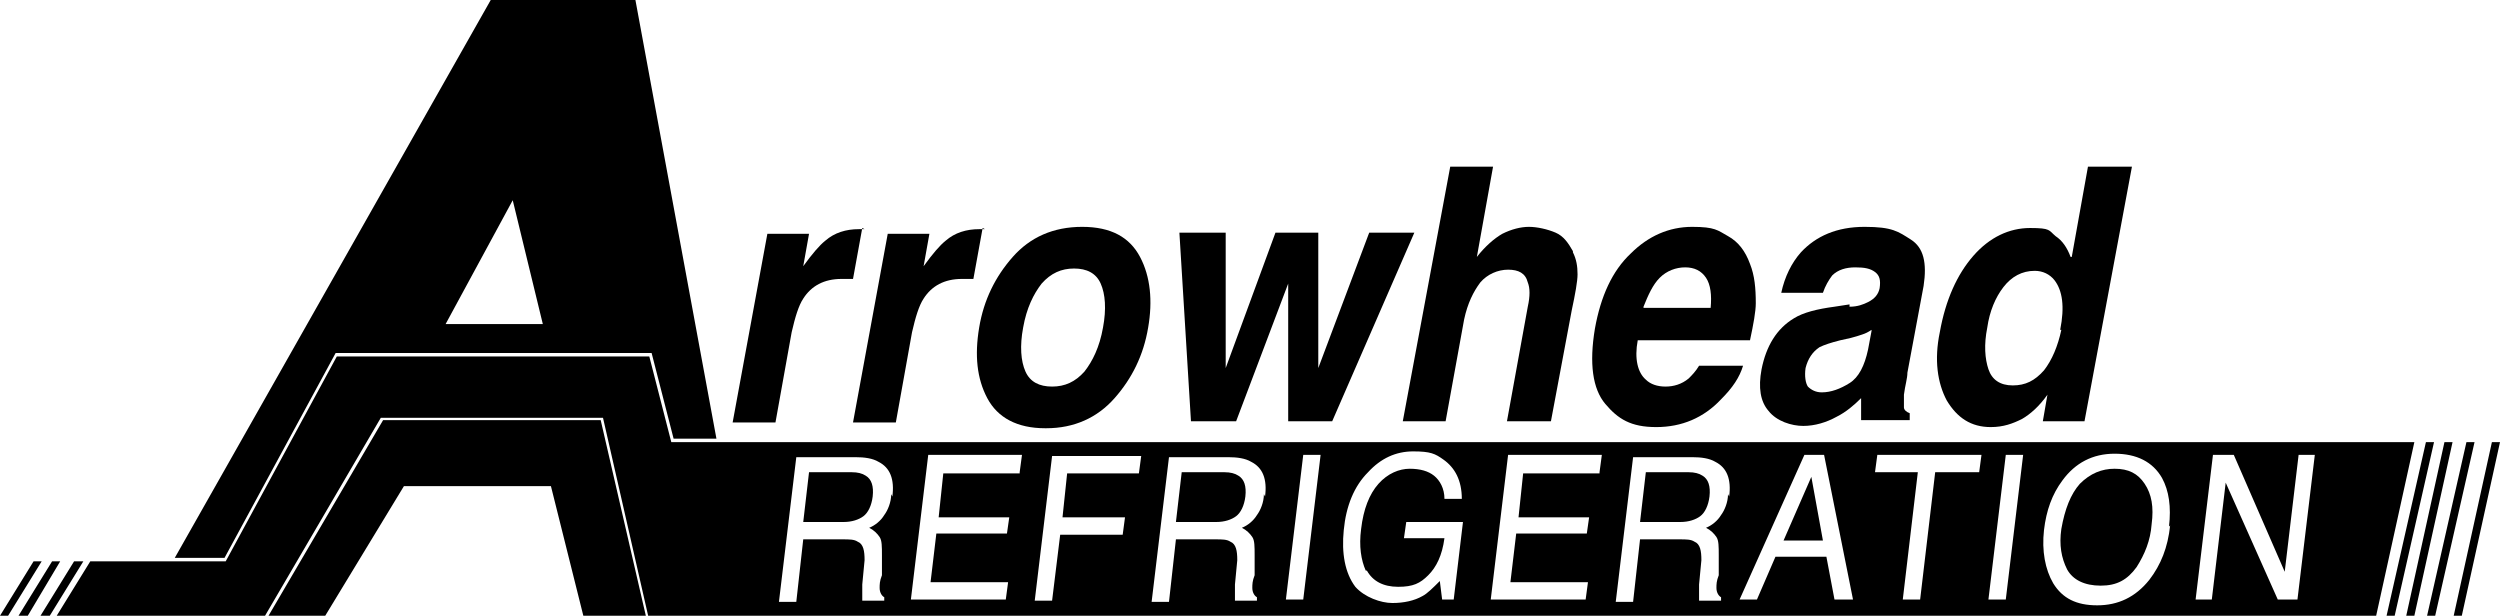
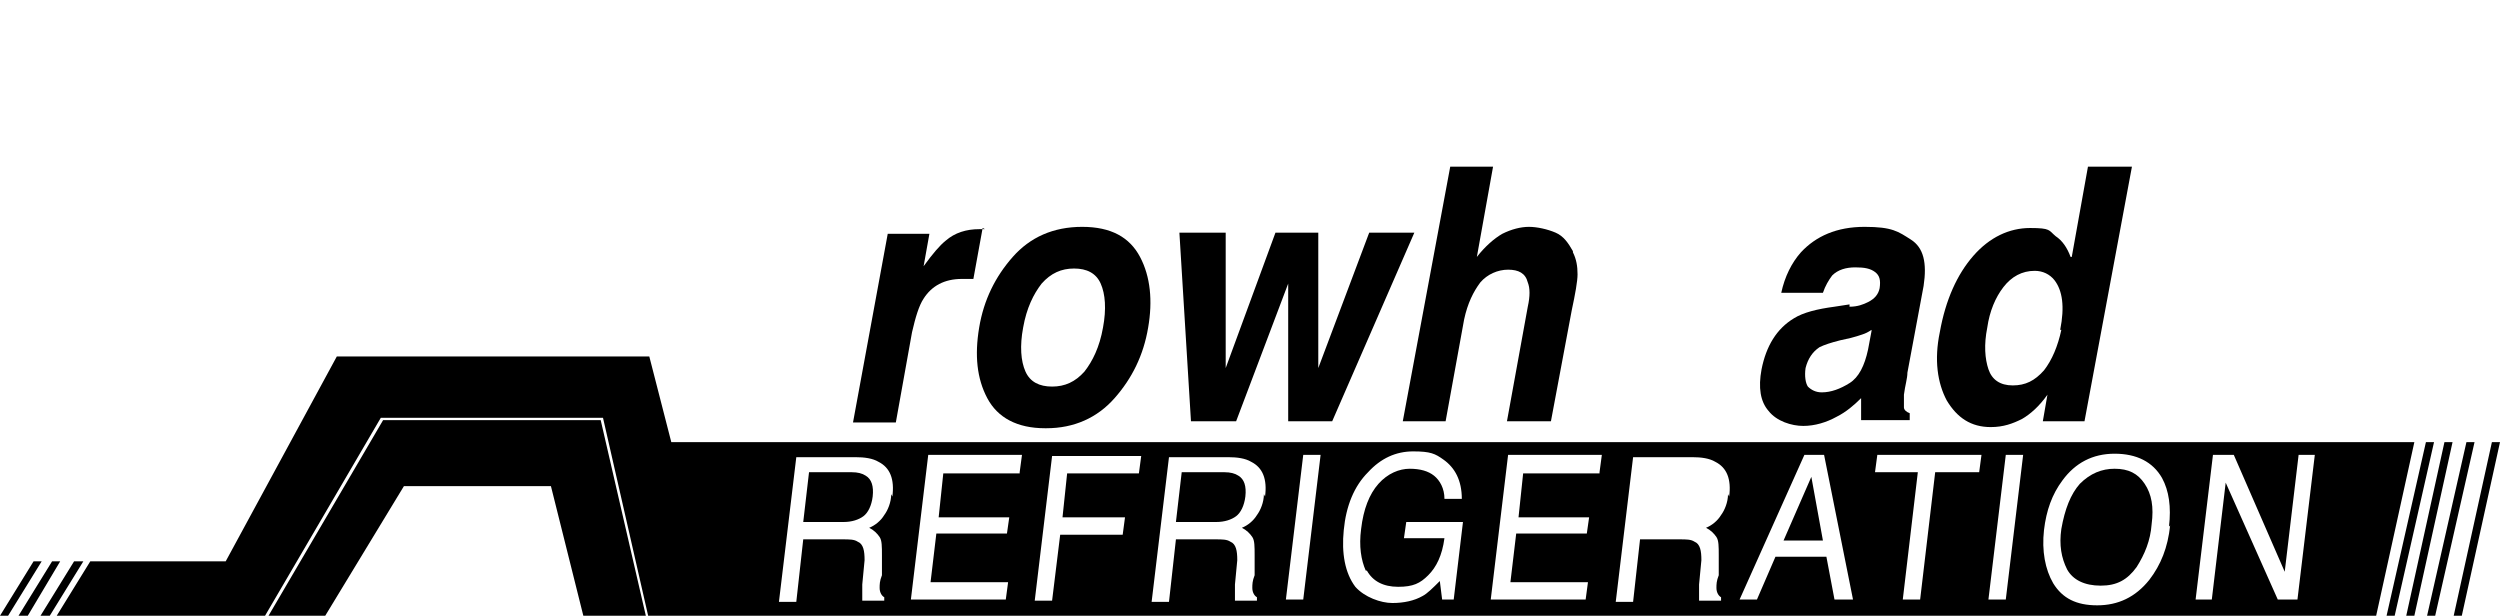
<svg xmlns="http://www.w3.org/2000/svg" preserveAspectRatio="xMinYMin" version="1.1" viewBox="0 0 216 53.2">
  <g>
    <g>
-       <path d="M74.5,19.7l-.8,4.4h-1c-1.5,0-2.6.6-3.3,1.7-.4.6-.7,1.6-1,2.9l-1.4,7.8h-3.7l3-16.3h3.6l-.5,2.8c.8-1.1,1.4-1.8,1.9-2.2.8-.7,1.8-1,2.9-1s.1,0,.2,0h.3l-.2-.1Z" />
      <path d="M84.9,19.7l-.8,4.4h-1c-1.5,0-2.6.6-3.3,1.7-.4.6-.7,1.6-1,2.9l-1.4,7.8h-3.7l3-16.3h3.6l-.5,2.8c.8-1.1,1.4-1.8,1.9-2.2.8-.7,1.8-1,2.9-1s.1,0,.2,0h.3l-.2-.1Z" />
      <path d="M90.3,37c-2.4,0-4.1-.9-5-2.6-.9-1.7-1.1-3.7-.7-6.1s1.4-4.4,2.9-6.1,3.5-2.6,6-2.6,4.1.9,5,2.6,1.1,3.8.7,6.1c-.4,2.4-1.4,4.4-2.9,6.1s-3.5,2.6-5.9,2.6h-.1ZM95.3,28.3c.3-1.6.2-2.9-.2-3.8-.4-.9-1.2-1.3-2.3-1.3s-2,.4-2.8,1.3c-.7.9-1.3,2.1-1.6,3.8-.3,1.6-.2,2.9.2,3.8.4.9,1.2,1.3,2.3,1.3s2-.4,2.8-1.3c.7-.9,1.3-2.1,1.6-3.8Z" />
      <path d="M110.1,20.1h3.8v11.7l4.4-11.7h3.9l-7.1,16.3h-3.8v-11.9l-4.5,11.9h-3.9l-1-16.3h4v11.7l4.3-11.7h-.1Z" />
      <path d="M135.9,21.8c.3.6.4,1.2.4,1.9,0,.6-.2,1.7-.5,3.1l-1.8,9.6h-3.8l1.8-9.9c.2-.9.2-1.6,0-2.1-.2-.8-.8-1.1-1.7-1.1s-1.8.4-2.4,1.1c-.6.8-1.1,1.8-1.4,3.2l-1.6,8.8h-3.7l4.1-22h3.7l-1.4,7.8c.7-.9,1.5-1.6,2.2-2,.8-.4,1.6-.6,2.3-.6s1.6.2,2.3.5,1.1.9,1.5,1.6v.1Z" />
-       <path d="M151.2,22.8c.4,1,.5,2.1.5,3.4,0,.7-.2,1.8-.5,3.2h-9.7c-.3,1.6,0,2.8.7,3.4.4.4,1,.6,1.7.6s1.4-.2,2-.7c.3-.3.6-.6.9-1.1h3.8c-.3,1-.9,1.9-1.9,2.9-1.5,1.6-3.4,2.4-5.6,2.4s-3.3-.7-4.4-2c-1.1-1.3-1.4-3.5-.9-6.5.5-2.8,1.5-5,3.1-6.5,1.5-1.5,3.3-2.3,5.3-2.3s2.2.3,3.1.8c.9.5,1.5,1.3,1.9,2.4h0ZM142,26.6h5.8c.1-1.1,0-2-.4-2.6s-1-.9-1.8-.9-1.6.3-2.2.9c-.6.6-1,1.5-1.4,2.5v.1Z" />
      <path d="M159.8,26.5c.7,0,1.2-.2,1.6-.4.6-.3.9-.7,1-1.2.1-.7,0-1.1-.4-1.4s-.9-.4-1.7-.4-1.5.2-2,.7c-.3.4-.6.9-.8,1.5h-3.6c.3-1.4.9-2.6,1.7-3.5,1.3-1.4,3.1-2.2,5.5-2.2s2.9.4,4,1.1,1.4,2,1.1,4l-1.4,7.5c0,.5-.2,1.1-.3,1.9v1.1c0,.2.2.4.5.5v.6h-4.2v-1.9c-.6.6-1.3,1.2-2.1,1.6-.9.5-1.9.8-2.9.8s-2.3-.4-3-1.3c-.7-.8-.9-2-.6-3.6.4-2,1.3-3.5,2.8-4.4.8-.5,2-.8,3.5-1l1.3-.2v.2ZM161.7,28.5c-.3.2-.5.3-.8.4s-.6.2-1,.3l-.9.2c-.8.2-1.4.4-1.8.6-.6.4-1,1-1.2,1.8-.1.7,0,1.3.2,1.6.3.3.7.5,1.2.5.8,0,1.6-.3,2.4-.8s1.3-1.5,1.6-2.9l.3-1.6v-.1Z" />
      <path d="M179,22.2l1.4-7.8h3.8l-4.1,22h-3.6l.4-2.3c-.7,1-1.5,1.7-2.2,2.1-.8.4-1.6.7-2.7.7-1.7,0-2.9-.8-3.8-2.3-.8-1.5-1.1-3.5-.6-5.9.5-2.8,1.5-5,2.9-6.6s3.1-2.4,4.9-2.4,1.6.2,2.2.7c.6.4,1,1,1.3,1.8h.1ZM178,28.5c.4-2,.2-3.4-.5-4.3-.4-.5-1-.8-1.7-.8-1.1,0-2,.5-2.7,1.4s-1.2,2.1-1.4,3.5c-.3,1.5-.2,2.7.1,3.6.3.9,1,1.4,2.1,1.4s1.9-.4,2.7-1.3c.7-.9,1.2-2.1,1.5-3.5h-.1Z" />
      <g>
-         <path d="M19.4,48.2l9.6-17.7h27.3l1.9,7.4h3.7L54.9,0h-12.5L15.1,48.2s4.3,0,4.3,0ZM44.3,17.3l2.6,10.7h-8.4l5.8-10.7Z" />
        <polygon points="51.9 36.3 33.1 36.3 23.2 53.2 28.1 53.2 34.9 42 47.6 42 50.4 53.2 55.8 53.2 51.9 36.3" />
      </g>
      <polygon points="6.4 48.5 3.5 53.2 4.3 53.2 7.2 48.5 6.4 48.5" />
      <polygon points="4.5 48.5 1.6 53.2 2.4 53.2 5.2 48.5 4.5 48.5" />
      <polygon points="2.9 48.5 0 53.2 .7 53.2 3.6 48.5 2.9 48.5" />
      <polygon points="209.6 38.2 206.2 53.2 206.9 53.2 210.3 38.2 209.6 38.2" />
      <polygon points="211.2 38.2 207.9 53.2 208.6 53.2 211.9 38.2 211.2 38.2" />
      <polygon points="213.1 38.2 209.7 53.2 210.4 53.2 213.8 38.2 213.1 38.2" />
      <polygon points="215.3 38.2 212 53.2 212.7 53.2 216 38.2 215.3 38.2" />
      <g>
-         <path d="M147.1,41.1c-.3-.2-.7-.3-1.2-.3h-3.7l-.5,4.3h3.5c.7,0,1.3-.2,1.7-.5s.7-.9.8-1.7c.1-.9-.1-1.5-.6-1.8Z" />
        <polygon points="154.1 46.7 157.5 46.7 156.5 41.2 154.1 46.7" />
        <path d="M74.8,41.1c-.3-.2-.7-.3-1.2-.3h-3.7l-.5,4.3h3.5c.7,0,1.3-.2,1.7-.5.4-.3.7-.9.8-1.7.1-.9-.1-1.5-.6-1.8Z" />
        <path d="M107,41.1c-.3-.2-.7-.3-1.2-.3h-3.7l-.5,4.3h3.5c.7,0,1.3-.2,1.7-.5.4-.3.7-.9.8-1.7.1-.9-.1-1.5-.6-1.8Z" />
        <path d="M182.7,40.5c-1.1,0-2.1.4-3,1.3-.8.9-1.3,2.2-1.6,3.9-.2,1.4,0,2.5.5,3.5.5.9,1.5,1.4,2.9,1.4s2.3-.5,3.1-1.6c.7-1.1,1.2-2.3,1.3-3.7.2-1.5,0-2.6-.6-3.5s-1.4-1.3-2.6-1.3h0Z" />
        <path d="M58,38.2l-1.9-7.4h-27l-9.6,17.7H7.8l-2.9,4.7h18l10-17.1h19.2l3.9,17.1h149.3l3.3-15s-150.6,0-150.6,0ZM77,42.7c0,.7-.3,1.4-.6,1.8-.3.5-.8.9-1.3,1.1.4.2.7.5.9.8.2.3.2.8.2,1.6v1.7c-.2.5-.2.8-.2,1.1,0,.4.2.7.4.8v.3h-1.9v-1.4l.2-2.1c0-.8-.1-1.4-.6-1.6-.3-.2-.7-.2-1.3-.2h-3.4l-.6,5.4h-1.5l1.5-12.5h5.1c.8,0,1.5.1,2,.4,1,.5,1.4,1.5,1.2,3l-.1-.2ZM88.1,40.9h-6.6l-.4,3.8h6.1l-.2,1.4h-6.1l-.5,4.2h6.7l-.2,1.5h-8.2l1.5-12.5h8.1l-.2,1.5v.1ZM98.4,40.9h-6.2l-.4,3.8h5.4l-.2,1.5h-5.4l-.7,5.7h-1.5l1.5-12.5h7.7s-.2,1.5-.2,1.5ZM109.2,42.7c0,.7-.3,1.4-.6,1.8-.3.5-.8.9-1.3,1.1.4.2.7.5.9.8.2.3.2.8.2,1.6v1.7c-.2.5-.2.8-.2,1.1,0,.4.2.7.4.8v.3h-1.9v-1.4l.2-2.1c0-.8-.1-1.4-.6-1.6-.3-.2-.7-.2-1.3-.2h-3.4l-.6,5.4h-1.5l1.5-12.5h5.1c.8,0,1.5.1,2,.4,1,.5,1.4,1.5,1.2,3l-.1-.2ZM112.6,51.8h-1.5l1.5-12.5h1.5l-1.5,12.5ZM118.1,49.3c.5.9,1.4,1.4,2.7,1.4s1.9-.3,2.6-1,1.2-1.7,1.4-3.2h-3.5l.2-1.4h4.9l-.8,6.7h-1l-.2-1.6c-.6.6-1.1,1.1-1.5,1.3-.7.4-1.6.6-2.6.6s-2.4-.5-3.2-1.4c-.9-1.2-1.2-2.9-1-4.9.2-2.1.9-3.8,2.1-5,1.1-1.2,2.4-1.8,3.9-1.8s1.9.2,2.6.7c1,.7,1.6,1.8,1.6,3.4h-1.5c0-.9-.4-1.6-.9-2s-1.2-.6-2.1-.6-1.9.4-2.7,1.3c-.8.9-1.3,2.2-1.5,3.9-.2,1.5,0,2.7.4,3.6h.1ZM138.2,40.9h-6.6l-.4,3.8h6.1l-.2,1.4h-6.1l-.5,4.2h6.7l-.2,1.5h-8.2l1.5-12.5h8.1l-.2,1.5v.1ZM149.3,42.7c0,.7-.3,1.4-.6,1.8-.3.5-.8.9-1.3,1.1.4.2.7.5.9.8s.2.8.2,1.6v1.7c-.2.5-.2.8-.2,1.1,0,.4.2.7.4.8v.3h-1.9v-1.4l.2-2.1c0-.8-.1-1.4-.6-1.6-.3-.2-.7-.2-1.3-.2h-3.4l-.6,5.4h-1.5l1.5-12.5h5.1c.8,0,1.5.1,2,.4,1,.5,1.4,1.5,1.2,3l-.1-.2ZM158.5,51.8l-.7-3.7h-4.4l-1.6,3.7h-1.5l5.6-12.5h1.7l2.5,12.5h-1.6ZM170.9,40.8h-3.7l-1.3,11h-1.5l1.3-11h-3.7l.2-1.5h9l-.2,1.5h-.1ZM173.3,51.8h-1.5l1.5-12.5h1.5l-1.5,12.5ZM187.5,45.4c-.2,1.9-.8,3.4-1.8,4.7-1.2,1.5-2.7,2.2-4.5,2.2s-3-.6-3.8-1.9c-.7-1.2-1-2.8-.8-4.6.2-1.7.7-3.1,1.6-4.3,1.1-1.5,2.6-2.3,4.5-2.3s3.3.7,4.1,2.1c.6,1.1.8,2.5.6,4.2l.1-.1ZM198.5,51.8h-1.7l-4.5-10.1-1.2,10.1h-1.4l1.5-12.5h1.8l4.4,10.1,1.2-10.1h1.4s-1.5,12.5-1.5,12.5Z" />
      </g>
    </g>
  </g>
</svg>